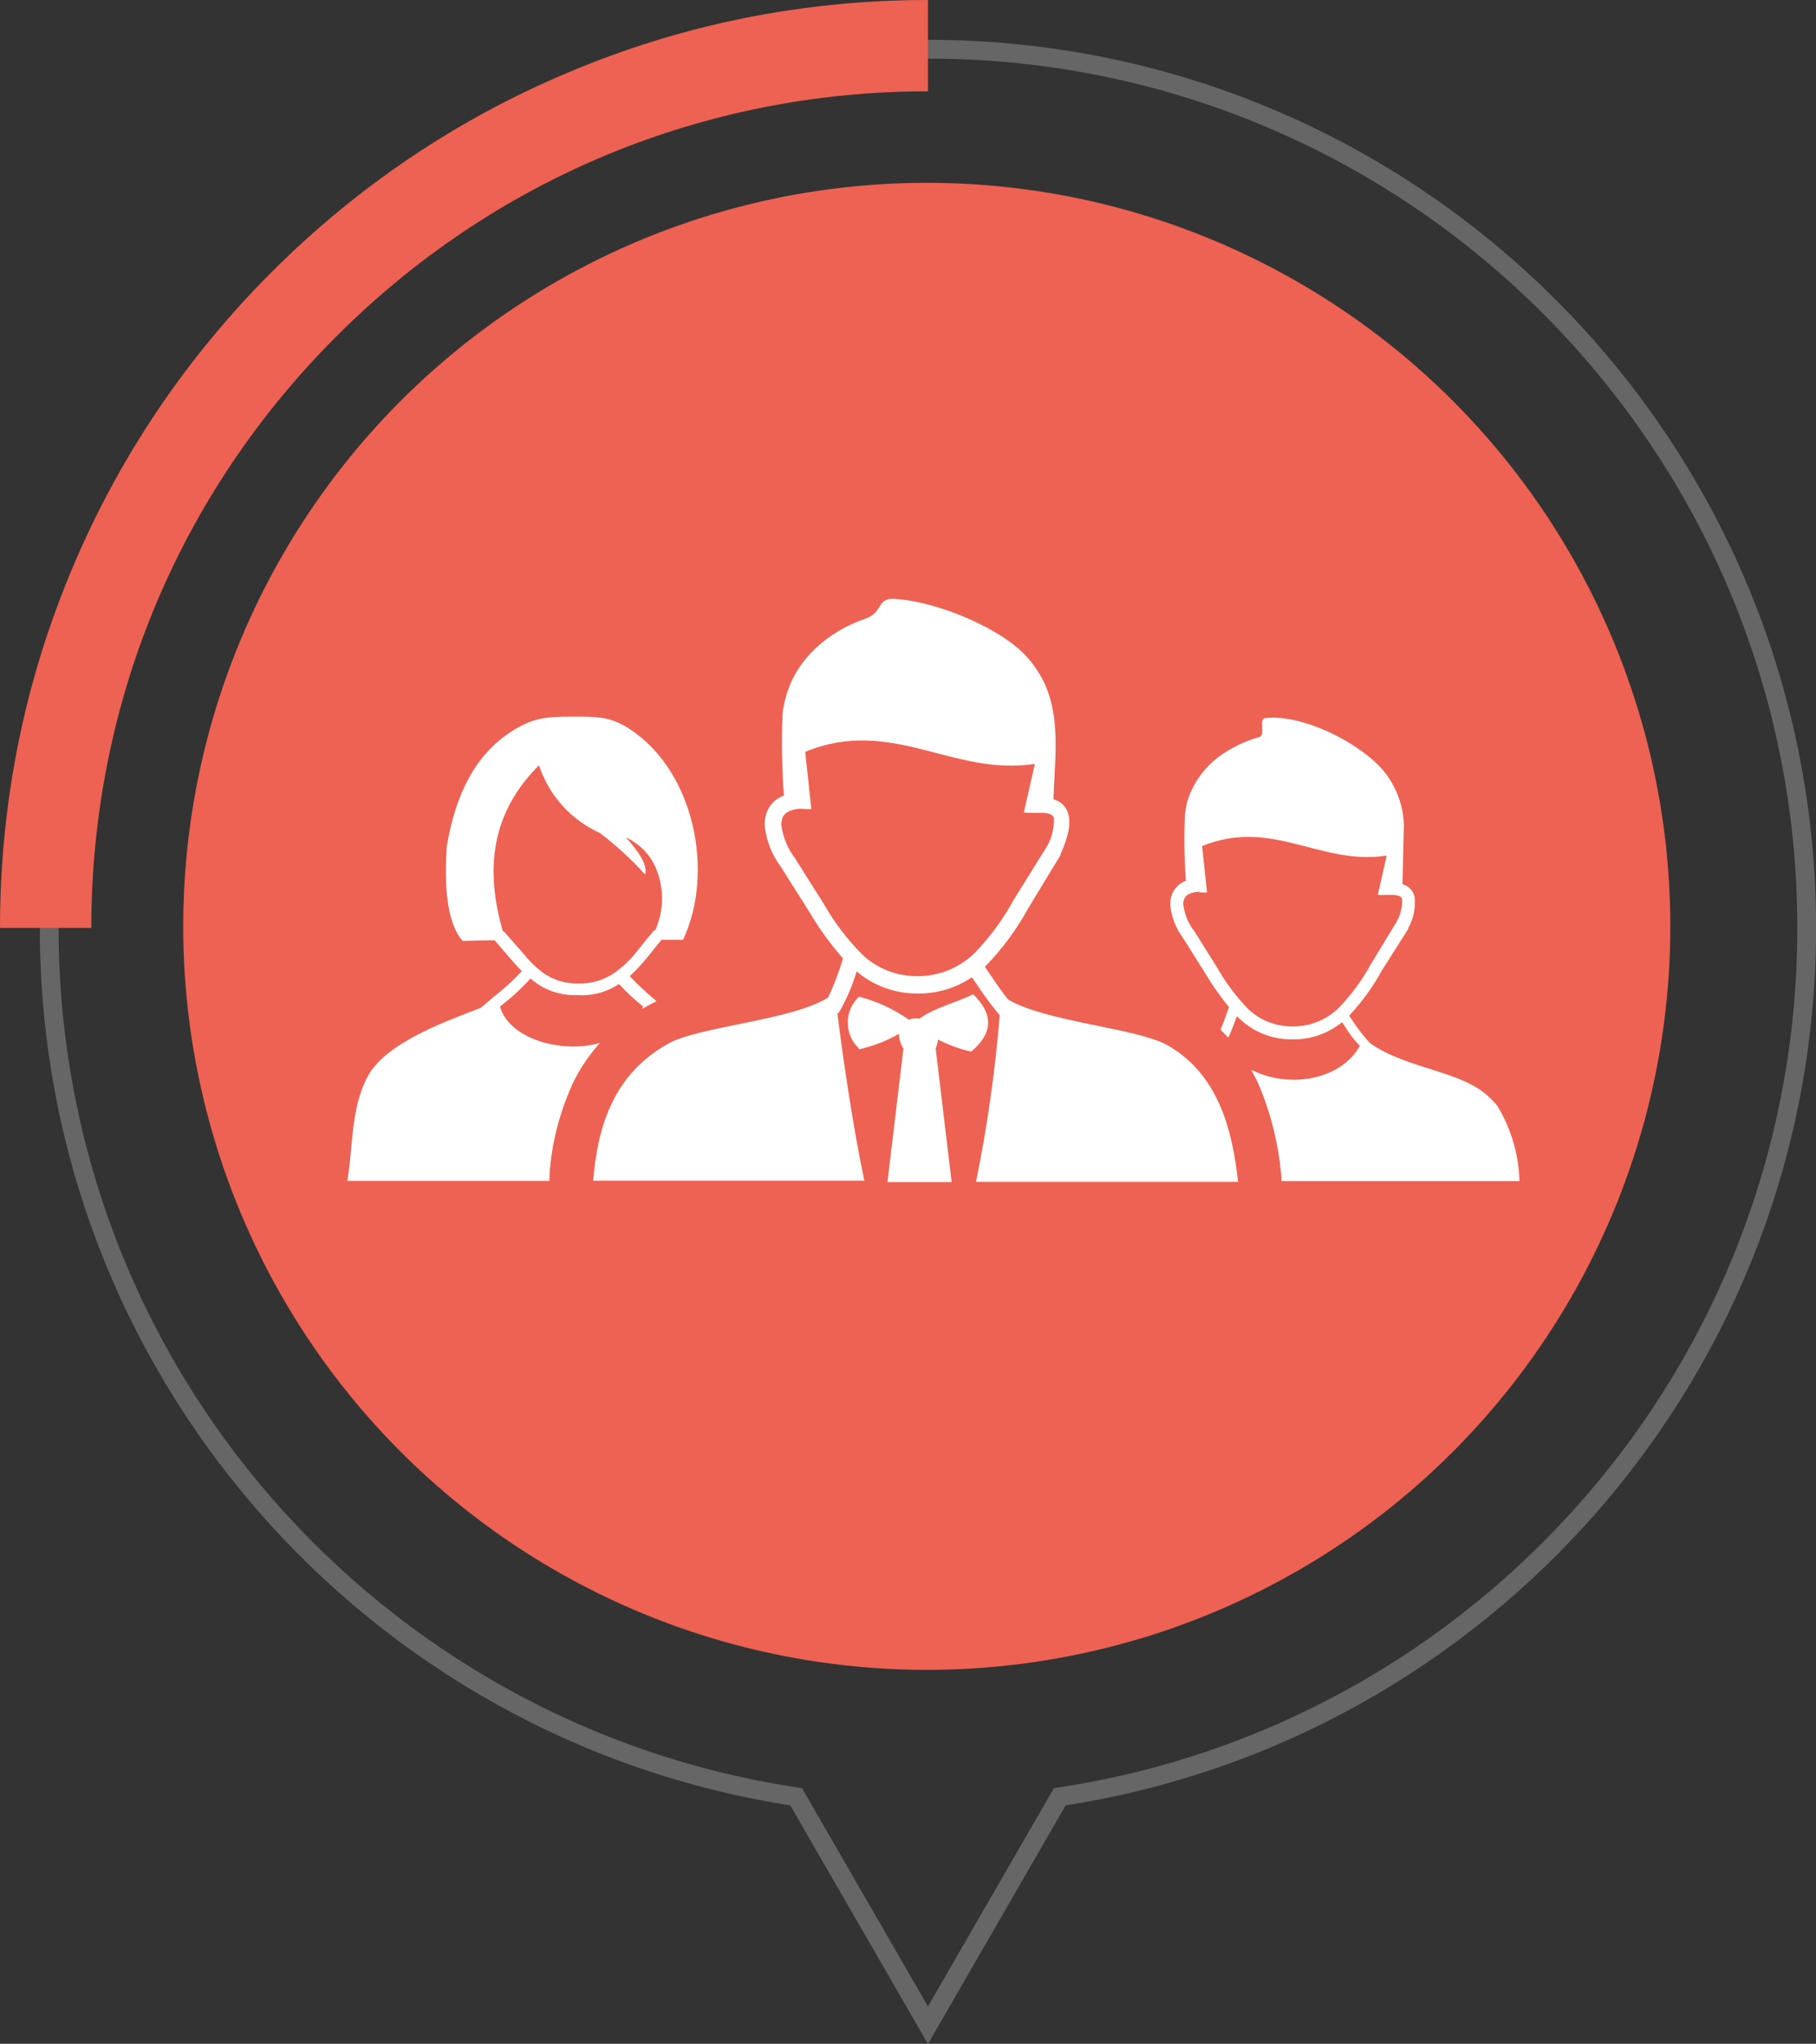
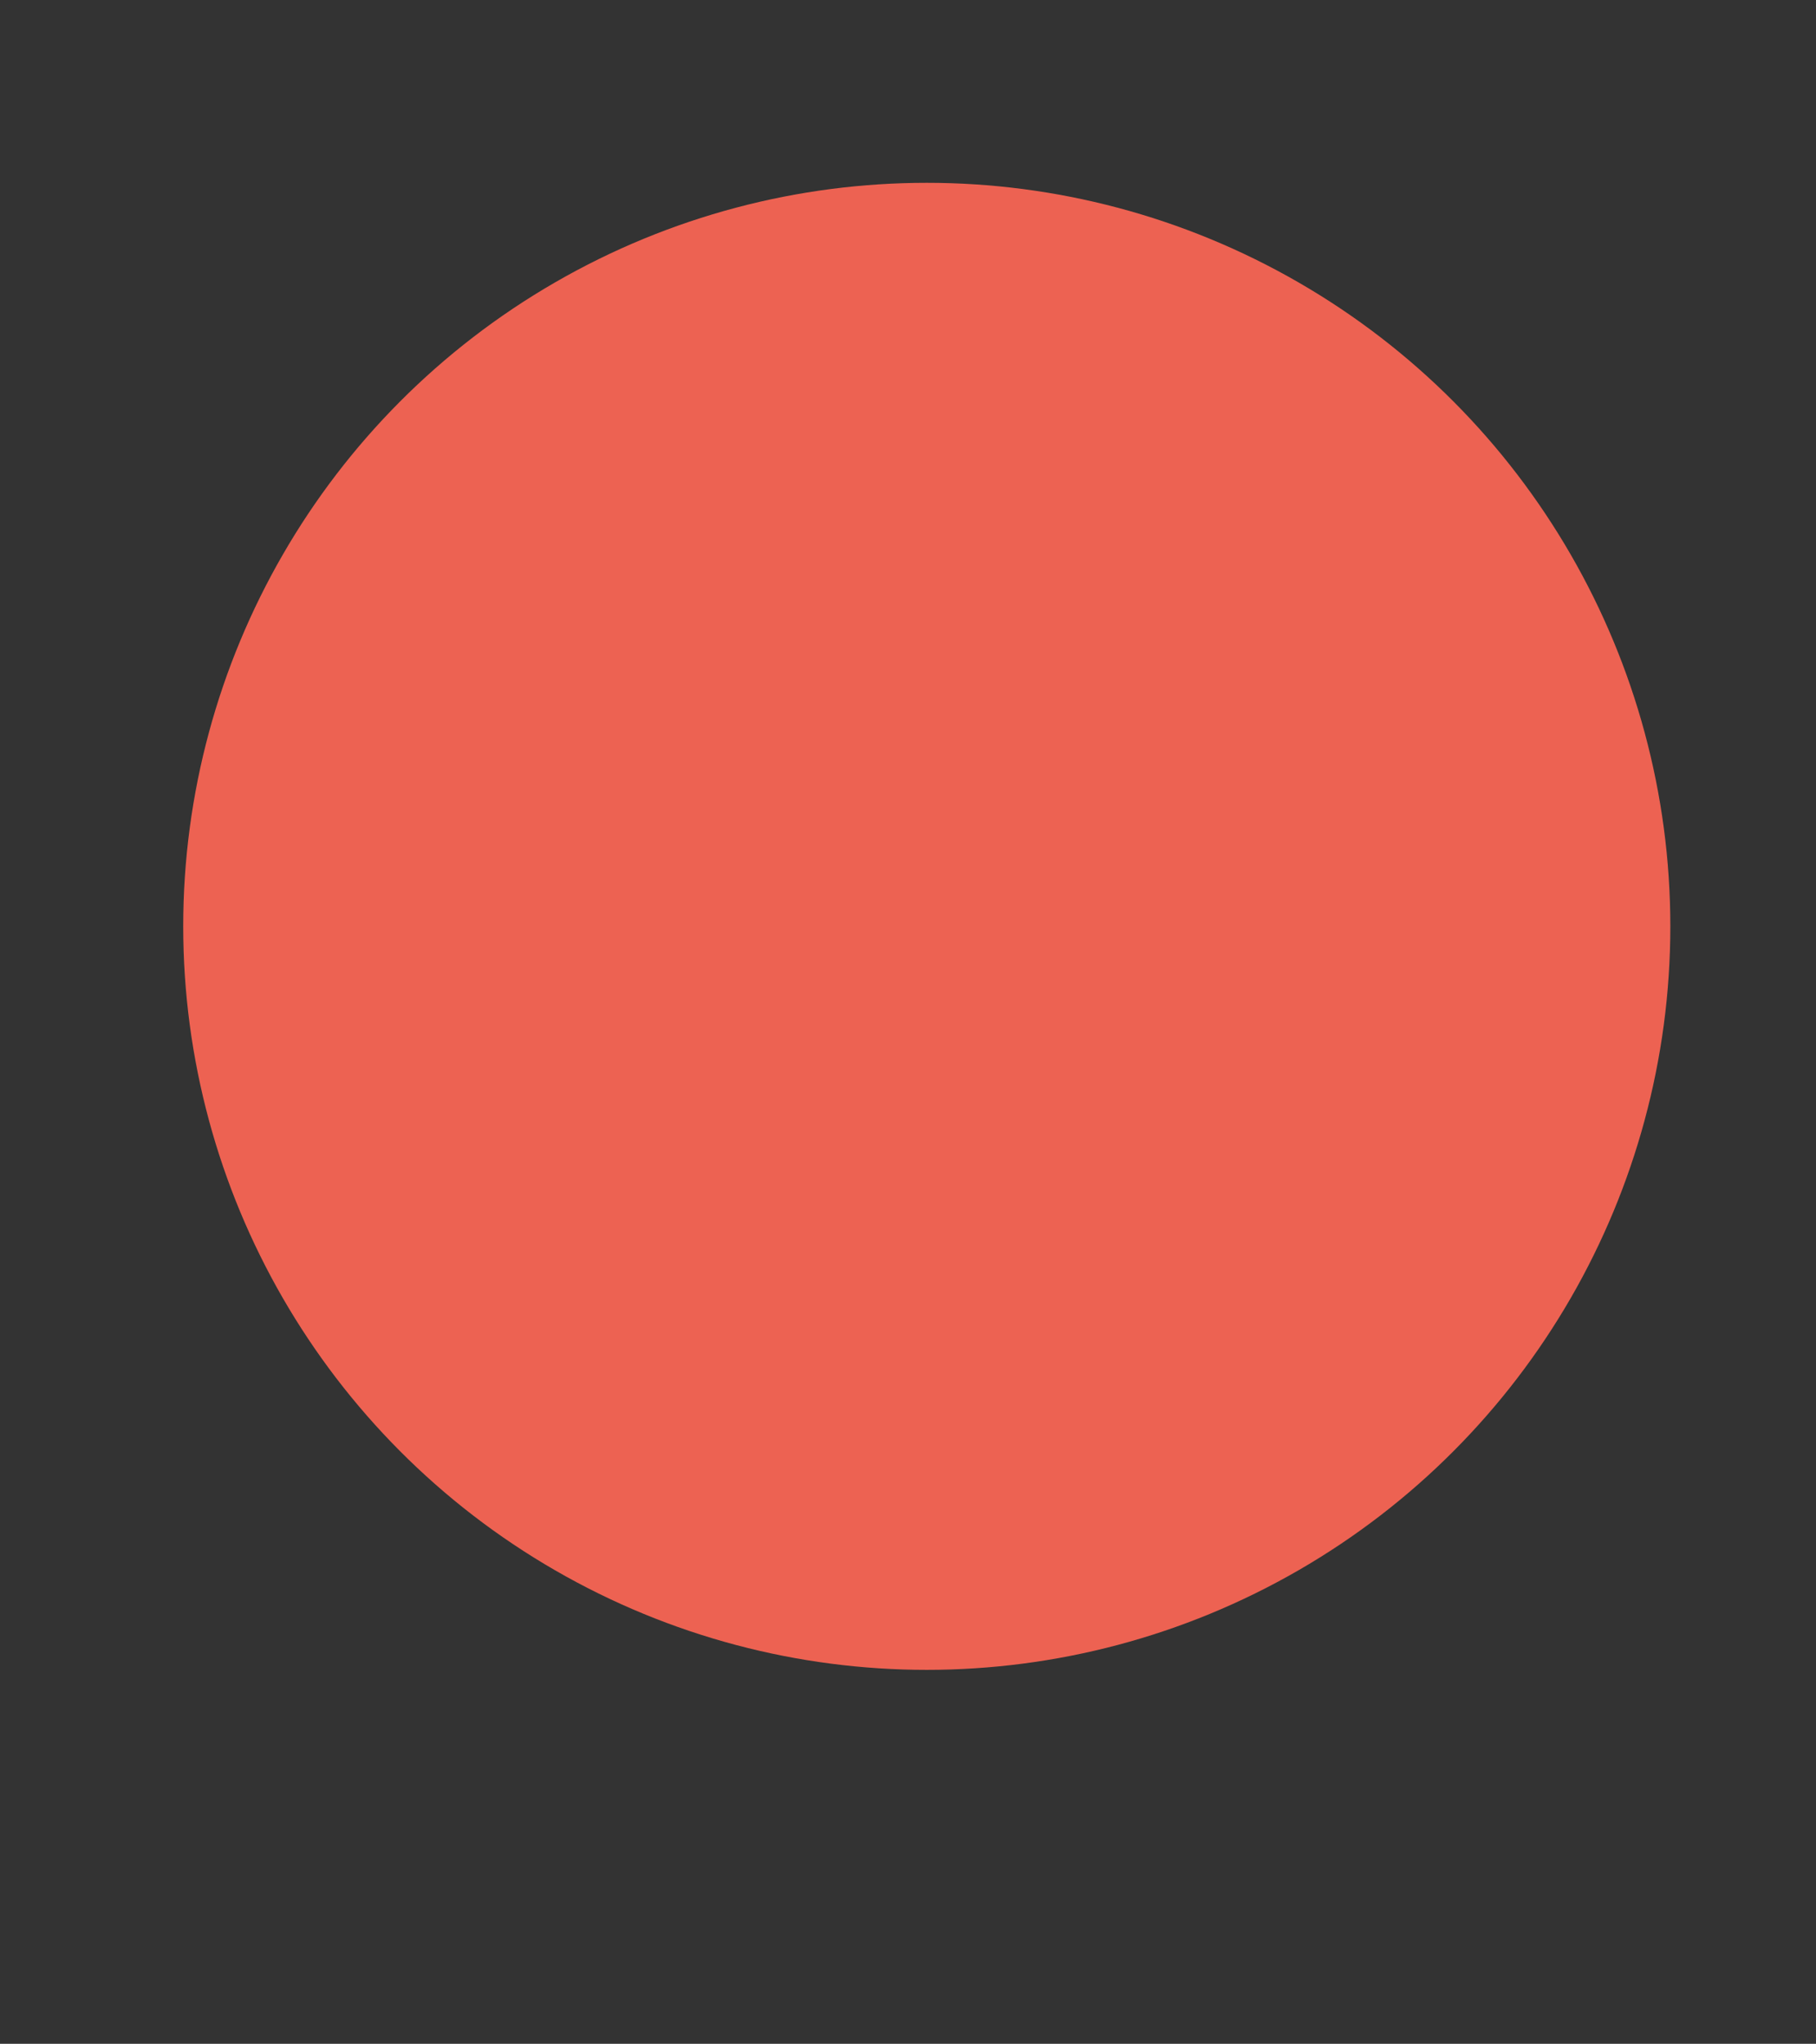
<svg xmlns="http://www.w3.org/2000/svg" id="Layer_1" x="0px" y="0px" viewBox="0 0 918.8 1034.1" style="enable-background:new 0 0 918.8 1034.1;" xml:space="preserve">
  <rect x="0" y="0" width="918.8" height="1034.1" fill="#333333" stroke="none" />
  <style type="text/css">	.st0{fill:none;stroke:#666666;stroke-width:9.499;stroke-miterlimit:10;}	.st1{fill:#ED6252;}	.st2{fill:none;stroke:#FFFFFF;stroke-width:15.874;}	.st3{fill-rule:evenodd;clip-rule:evenodd;fill:#FFFFFF;}</style>
-   <path class="st0" d="M914.1,469.5C914.1,224,715,24.9,469.5,24.9S24.9,223.9,24.9,469.5c0,222.9,164,407.4,377.9,439.6l66.7,115.6 l66.7-115.6C750.1,876.9,914.1,692.3,914.1,469.5z" />
  <g>
    <g>
-       <path class="st1" d="M46.2,469.5H0c0-63.4,12.4-124.9,36.9-182.7c23.6-55.9,57.5-106.1,100.6-149.2s93.3-77,149.2-100.6   C344.6,12.4,406.1,0,469.5,0v46.2c-113.1,0-219.4,44-299.3,124C90.2,250.1,46.2,356.4,46.2,469.5z" />
-     </g>
+       </g>
  </g>
  <circle class="st1" cx="468.9" cy="468.7" r="376.2" />
-   <path class="st2" d="M845.1,524.8" />
-   <path class="st3" d="M234.1,476.1l11-0.3h5.2l7.9,9.2c1.8,2.1,3.8,4.3,5.8,6.4c-4.3,4.6-9,8.9-13.9,12.7c-2.6,2.2-4.8,4.2-7,5.9 c-17.1,6.6-48,17.5-57.1,34.7c-8.7,16.3-7.3,35.9-10.3,52.8H278c0-0.9,0-1.8,0-2.7c1-16,5-31.6,11.6-46.2 c3.6-7.6,8.3-14.6,13.9-20.9c-20.2,5.7-46.2-2.6-50.5-18.4c5.5-4.3,10.7-9,15.4-14.2c1.2,1,2.4,1.9,3.7,2.8c5.9,4,13,5.9,20.1,5.6 c7.4,0.5,14.8-1.5,21-5.6l0,0c3.8,4.1,7.9,8,12.2,11.4l-0.5,1.2l2.4-1.4c1.6-0.9,3.2-1.7,4.8-2.4l-0.8-0.9 c-4.5-3.7-8.7-7.7-12.7-11.9c3.4-3.1,6.5-6.5,9.4-10.1l4.8-6l1-1.2c0.3-0.3,0.6-0.7,0.9-1.1h10.9c16-34.2,5.8-85-26.8-106.5 c-10.1-6.7-17.3-6.4-29-6.4c-13.5,0-20.4,0.4-31.9,8.1c-17,11.2-27.5,30.7-31.9,57.9C225.2,442.1,224.6,465.4,234.1,476.1 L234.1,476.1z M405.4,409.2c-2.6,0-5.1,0.6-7.3,1.9c-0.9,0.6-1.6,1.4-2.1,2.4c-0.5,1.2-0.7,2.5-0.7,3.9c0.8,6.1,3.2,11.9,6.9,16.8 l0,0l0,0l14.5,23c5.3,9.3,11.8,17.9,19.3,25.5c7.4,7.2,17.4,11.2,27.7,11.2c11,0.2,21.5-4,29.4-11.7c7.9-8.2,14.6-17.3,20-27.3 l16.5-26.5c2.6-4.4,3.8-9.4,3.6-14.5c-0.4-1.6-2.2-2.4-5.2-2.6h-2h-2.3c-0.4,0-0.8,0-1.3,0c-1.5,0-3,0-4.4-0.2l5.6-24.6 c-41.4,6.5-72.4-24.1-116.2-6.1l3.1,29c-1.6,0.1-3.2,0-4.8-0.2L405.4,409.2z M424.7,511.9c-0.3,0.4-0.6,0.8-1,1 c2.8,22.6,8,57.9,13.6,84.5H300.1c2.3-27.7,10.3-53.9,38.1-69.4c15.6-8.7,62.5-11.7,80.8-23.3c2.9-6.2,5.4-12.7,7.4-19.3v-0.6 c-6.3-7.2-11.9-14.9-16.8-23.2l-14.5-23c-4.6-6.1-7.5-13.4-8.2-21c-0.1-2.6,0.4-5.2,1.4-7.5c1.1-2.3,2.7-4.3,4.8-5.8 c1.1-0.7,2.3-1.3,3.5-1.8c-1-13.8-1.2-27.5-0.7-41.3c0.4-3.1,1-6.2,1.9-9.2c5.3-18.9,21.5-32.6,40.1-39c9-3.1,5.6-10.5,14.5-10 c21.6,1.2,54.9,15.1,67.6,29.9c18.4,20.7,13.8,46.1,13,71.5l0,0c3.8,1,6.8,4,7.6,7.9c1.2,4.6,0,11-4,19.8l0,0v0.5l-16.5,27.2 c-5.8,10.6-13,20.3-21.4,29l-0.4,0.4l2.7,3.9c2.8,4.2,6,8.8,9,12.6c18.7,11.2,64.7,14.5,80.2,22.9c25.4,14.1,33.2,41.5,36.2,69.4 H493.8c5.7-27.8,9.7-56,12-84.3c-4.2-5-8.1-10.3-11.7-15.8l-2.4-3.4c-8.2,5.5-17.9,8.4-27.8,8.2c-11.2,0-22-4-30.5-11.2 c-2.1,7.2-5.1,14.2-8.9,20.7L424.7,511.9z M434.6,530.5c-7.2-6.7-7.6-18.1-0.9-25.3c0.3-0.3,0.6-0.6,0.9-0.9 c9.1,2.3,17.6,6.3,25.2,11.6c1.7-0.6,3.6-0.8,5.4-0.5c8-5.7,18.3-8,27.2-12.3c10.7,10.4,9.7,19.9-1,29c-5.8-1.3-11.5-3.4-16.8-6.1 c-0.2,1.5-0.6,3.1-1.2,4.5l8.1,67.6h-32.5l8.1-67.6c-1.5-2.2-2.2-4.8-2.3-7.4c-6.4,3.7-13.3,6.3-20.5,7.9L434.6,530.5z M633.4,541.4 c19.3,9.7,45.1,4.8,54.6-12.2c-2.9-3-5.5-6.4-7.6-10l-1.4-2c-7.1,5.8-16.1,8.9-25.3,8.7c-9.9,0.1-19.5-3.7-26.6-10.5 c-0.4-0.3-0.8-0.8-1.3-1.2c-1,2.8-2.3,6.1-3.6,9.2l-0.8,1.6c-1.3-1.4-2.6-2.7-3.9-4c1.7-4,3.3-8.4,4.3-11.4 c-4.2-5.2-8.1-10.6-11.5-16.3l-11.6-18.5c-3.7-4.9-6-10.7-6.6-16.8c-0.1-2.1,0.3-4.2,1.1-6.1c0.9-1.9,2.3-3.6,4-4.8 c0.9-0.6,1.8-1.1,2.8-1.4c-0.8-11.1-1-22.2-0.5-33.3c0.3-2.5,0.7-5.1,1.4-7.5c3.3-10.3,10.3-19,19.6-24.6c5.1-3.2,10.6-5.7,16.5-7.3 c3.7-1.1-0.5-9.4,3.3-9.7c18.4-1.9,45.7,11.5,58.6,25.4c7,7.9,11,18,11.4,28.5l-0.7,30.2l0,0c3.1,0.8,5.5,3.3,6.1,6.4 c0.6,5.5-0.5,11-3.2,15.8l0,0v0.4l-13.5,21.3c-4.5,8.2-10,15.8-16.4,22.6l1.7,2.5c2.6,4,5.5,7.7,8.7,11.2c0,0,0,0,0.3,0.3l0,0 c15.3,10.8,37.7,13.4,51.9,21.3c4.8,2.6,9.1,6.2,12.5,10.5c6.9,11.5,10.7,24.5,11.1,37.9H648.3c0-0.8,0-1.6,0-2.4 c-1.4-16-5.2-31.7-11.5-46.5c-1.1-2.5-2.3-4.8-3.6-7.1L633.4,541.4z M606.8,451.2c-2.1,0-4.1,0.5-5.9,1.5c-0.7,0.5-1.3,1.1-1.6,1.9 c-0.5,1-0.7,2.1-0.6,3.1c0.6,4.9,2.5,9.6,5.6,13.5l0,0l0,0l11.6,18.5c4.3,7.6,9.5,14.6,15.7,20.9c6,5.7,14,8.8,22.2,8.7 c8.8,0.2,17.3-3.2,23.6-9.4c6.3-6.6,11.7-13.9,16.1-21.9l13.1-21.6c2-3.5,3-7.5,2.8-11.5c-0.3-1.3-1.8-1.9-4.2-2.1h-1.6h-1.9h-1 c-1.2,0.1-2.4,0.1-3.6,0l4.5-19.9c-33.3,5.3-57.9-19.3-93.4-4.8l2.5,23.4c-1.3,0.1-2.6,0.1-4,0L606.8,451.2z M254.4,471.1 c-9-31.1-6.1-59.5,18.3-83.9c5,15.2,16.1,27.6,30.7,34.2c8.3,6.3,16.1,13.4,23,21.1c1.3-5.4-3.7-12-9.7-18.8 c6.3,2.9,11.5,7.9,14.5,14.1c3.7,7.9,4.7,16.9,2.8,25.4c-0.6,2.5-1.4,4.9-2.3,7.2c-0.5,0.2-0.9,0.5-1.2,0.8l-1.9,2.4 c0,0-0.4,0.4-1.1,1.2l-4.8,6c-3.4,4.4-7.4,8.3-11.9,11.5c-5.3,3.6-11.7,5.5-18.1,5.3c-6.1,0.2-12-1.5-17.1-4.8 c-4-2.9-7.6-6.3-10.7-10.2l-9.4-10.7C255.3,471.6,254.8,471.3,254.4,471.1L254.4,471.1z" />
</svg>